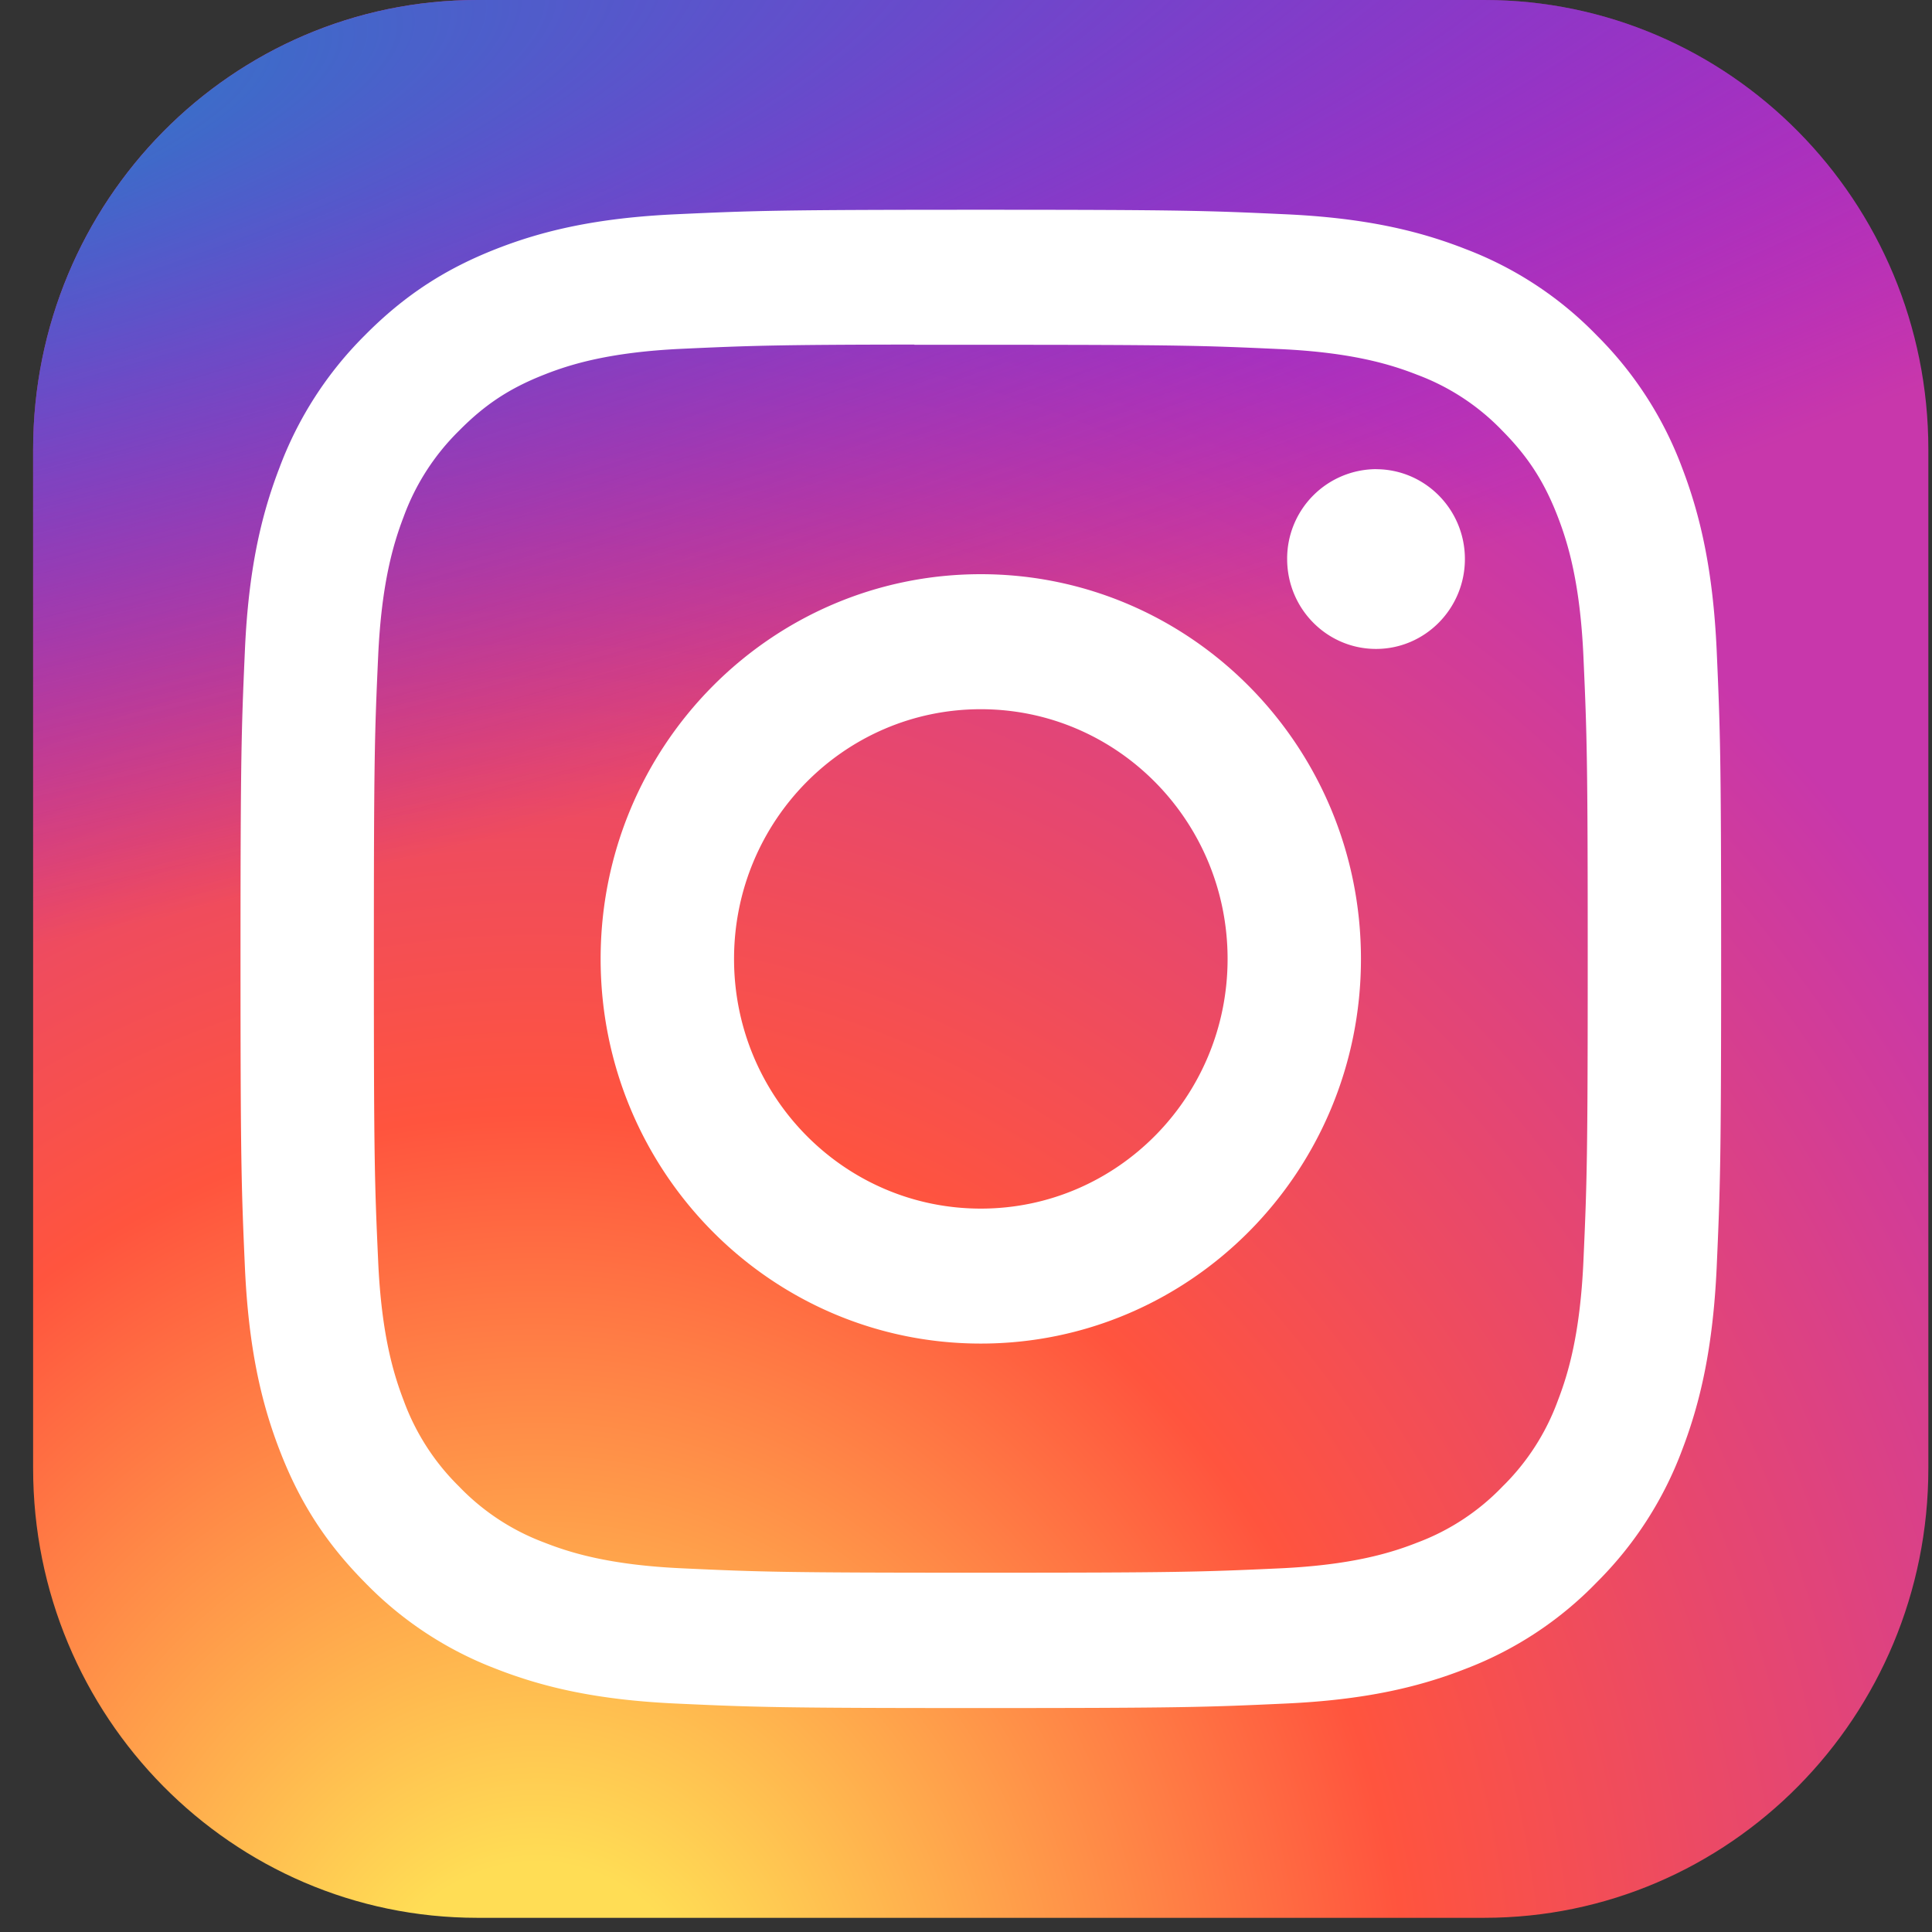
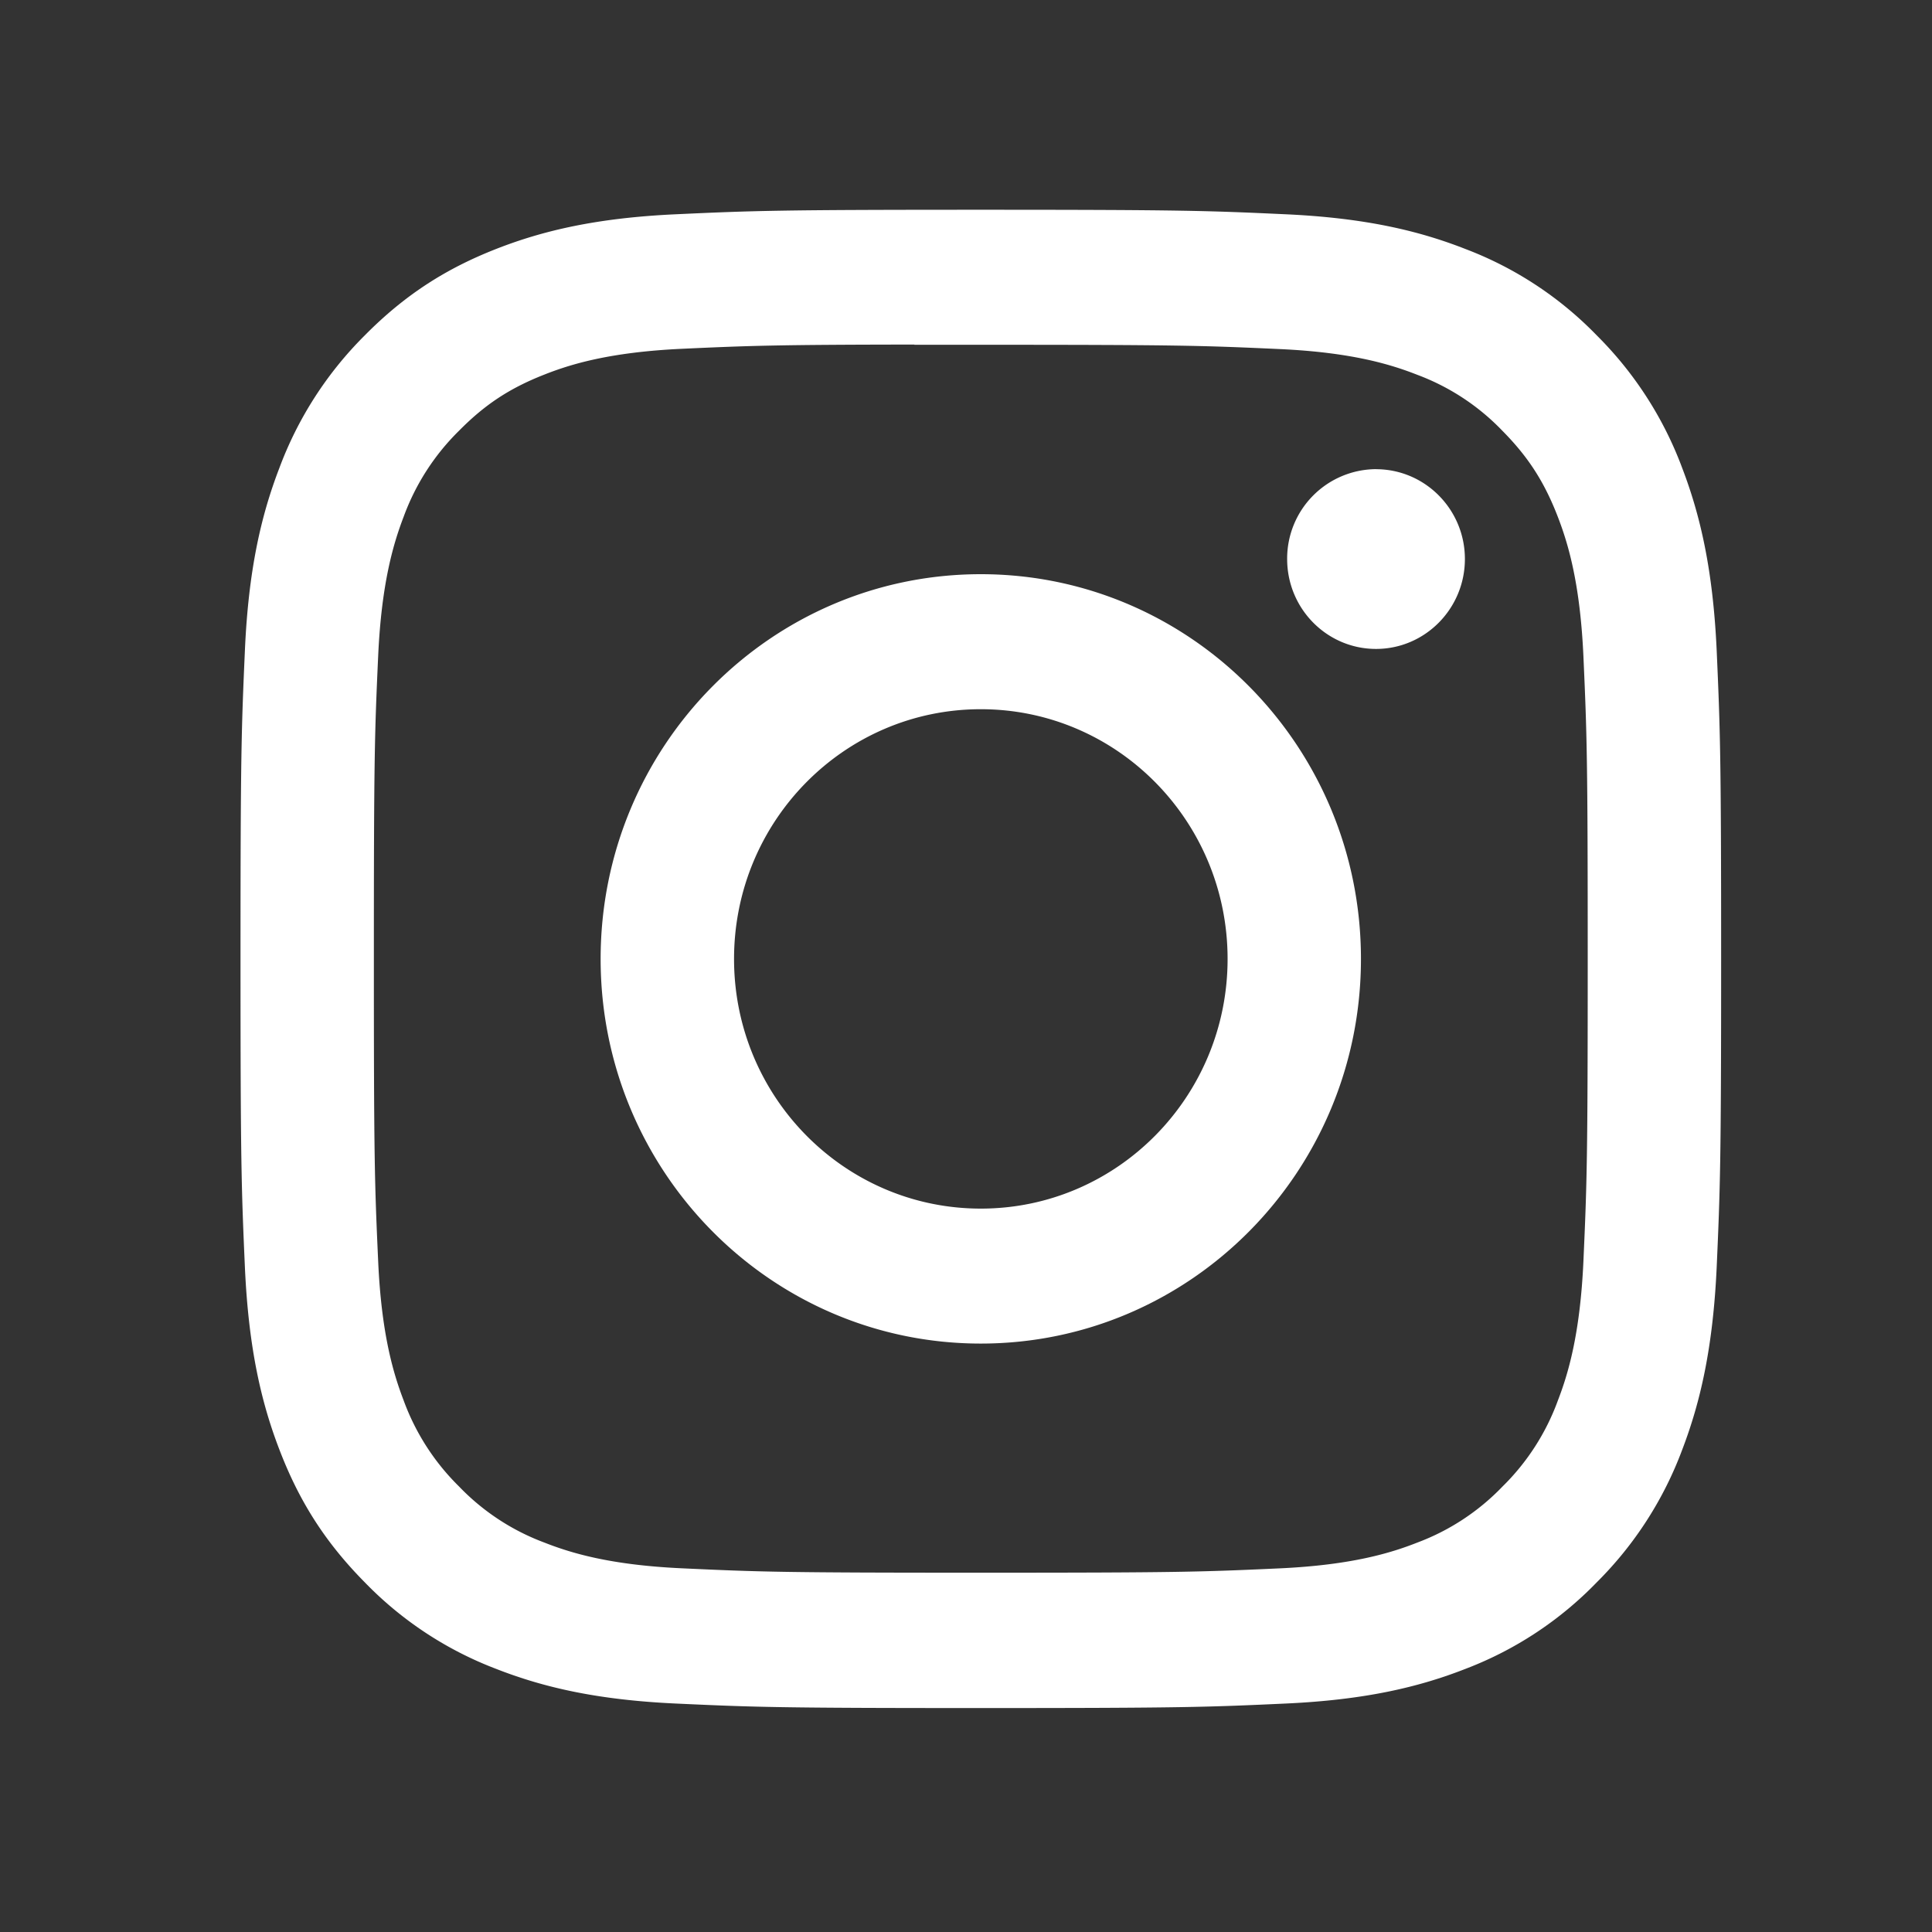
<svg xmlns="http://www.w3.org/2000/svg" width="35" height="35" fill="none">
  <rect width="100%" height="100%" fill="#333333" stroke="none" />
-   <path d="M26.887 0H8.647C4.202 0 .6 3.646.6 8.143V26.6c0 4.497 3.602 8.143 8.047 8.143h18.24c4.444 0 8.047-3.646 8.047-8.143V8.143C34.934 3.646 31.33 0 26.887 0Z" fill="url(#a)" />
-   <path d="M26.887 0H8.647C4.202 0 .6 3.646.6 8.143V26.6c0 4.497 3.602 8.143 8.047 8.143h18.24c4.444 0 8.047-3.646 8.047-8.143V8.143C34.934 3.646 31.33 0 26.887 0Z" fill="url(#b)" />
  <path d="M17.768 3.8c-3.642 0-4.1.016-5.53.082-1.427.066-2.402.295-3.255.63-.882.347-1.63.81-2.376 1.565A6.67 6.67 0 0 0 5.06 8.481c-.332.863-.559 1.85-.623 3.294-.064 1.448-.08 1.91-.08 5.597 0 3.685.016 4.147.08 5.594.066 1.445.292 2.431.624 3.294.342.893.8 1.65 1.546 2.404a6.56 6.56 0 0 0 2.375 1.567c.854.335 1.829.564 3.256.63 1.43.066 1.888.082 5.53.082 3.643 0 4.098-.016 5.529-.082 1.428-.066 2.403-.295 3.257-.63a6.553 6.553 0 0 0 2.374-1.567 6.67 6.67 0 0 0 1.548-2.404c.33-.863.556-1.85.623-3.294.064-1.447.081-1.909.081-5.594 0-3.686-.017-4.149-.081-5.597-.067-1.444-.293-2.43-.623-3.293a6.67 6.67 0 0 0-1.548-2.405 6.546 6.546 0 0 0-2.375-1.564c-.855-.336-1.83-.565-3.258-.631-1.43-.066-1.886-.082-5.53-.082h.004Zm-1.203 2.446h1.203c3.581 0 4.006.013 5.42.078 1.308.06 2.017.281 2.49.467a4.14 4.14 0 0 1 1.541 1.015c.47.475.76.928 1.004 1.561.184.478.402 1.196.462 2.52.064 1.43.078 1.86.078 5.481 0 3.622-.014 4.052-.078 5.483-.06 1.323-.278 2.041-.462 2.519a4.199 4.199 0 0 1-1.004 1.56 4.155 4.155 0 0 1-1.54 1.014c-.473.187-1.183.407-2.491.468-1.414.065-1.838.079-5.42.079-3.58 0-4.005-.014-5.419-.08-1.308-.06-2.017-.281-2.49-.467a4.15 4.15 0 0 1-1.543-1.015 4.211 4.211 0 0 1-1.004-1.56c-.183-.478-.402-1.196-.461-2.52-.065-1.43-.078-1.86-.078-5.484 0-3.624.013-4.052.078-5.482.06-1.323.278-2.042.461-2.52a4.21 4.21 0 0 1 1.004-1.56c.47-.476.917-.77 1.543-1.016.472-.187 1.182-.407 2.49-.468 1.237-.057 1.717-.074 4.216-.077v.004Zm8.363 2.253a1.62 1.62 0 0 0-1.61 1.628c0 .9.721 1.629 1.61 1.629.888 0 1.61-.73 1.61-1.629S25.815 8.5 24.927 8.5Zm-7.16 1.903c-3.803 0-6.887 3.12-6.887 6.97 0 3.849 3.084 6.968 6.887 6.968 3.804 0 6.887-3.12 6.887-6.968 0-3.85-3.083-6.97-6.887-6.97Zm0 2.446c2.47 0 4.471 2.025 4.471 4.524 0 2.498-2.002 4.523-4.47 4.523-2.47 0-4.471-2.025-4.471-4.523 0-2.5 2.001-4.524 4.47-4.524Z" fill="#fff" />
  <defs>
    <radialGradient id="a" cx="0" cy="0" r="1" gradientUnits="userSpaceOnUse" gradientTransform="matrix(0 -34.433 31.648 0 9.72 37.419)">
      <stop stop-color="#FD5" />
      <stop offset=".1" stop-color="#FD5" />
      <stop offset=".5" stop-color="#FF543E" />
      <stop offset="1" stop-color="#C837AB" />
    </radialGradient>
    <radialGradient id="b" cx="0" cy="0" r="1" gradientUnits="userSpaceOnUse" gradientTransform="rotate(78.811 -4.099 -1.884) scale(15.385 62.727)">
      <stop stop-color="#3771C8" />
      <stop offset=".128" stop-color="#3771C8" />
      <stop offset="1" stop-color="#60F" stop-opacity="0" />
    </radialGradient>
  </defs>
</svg>